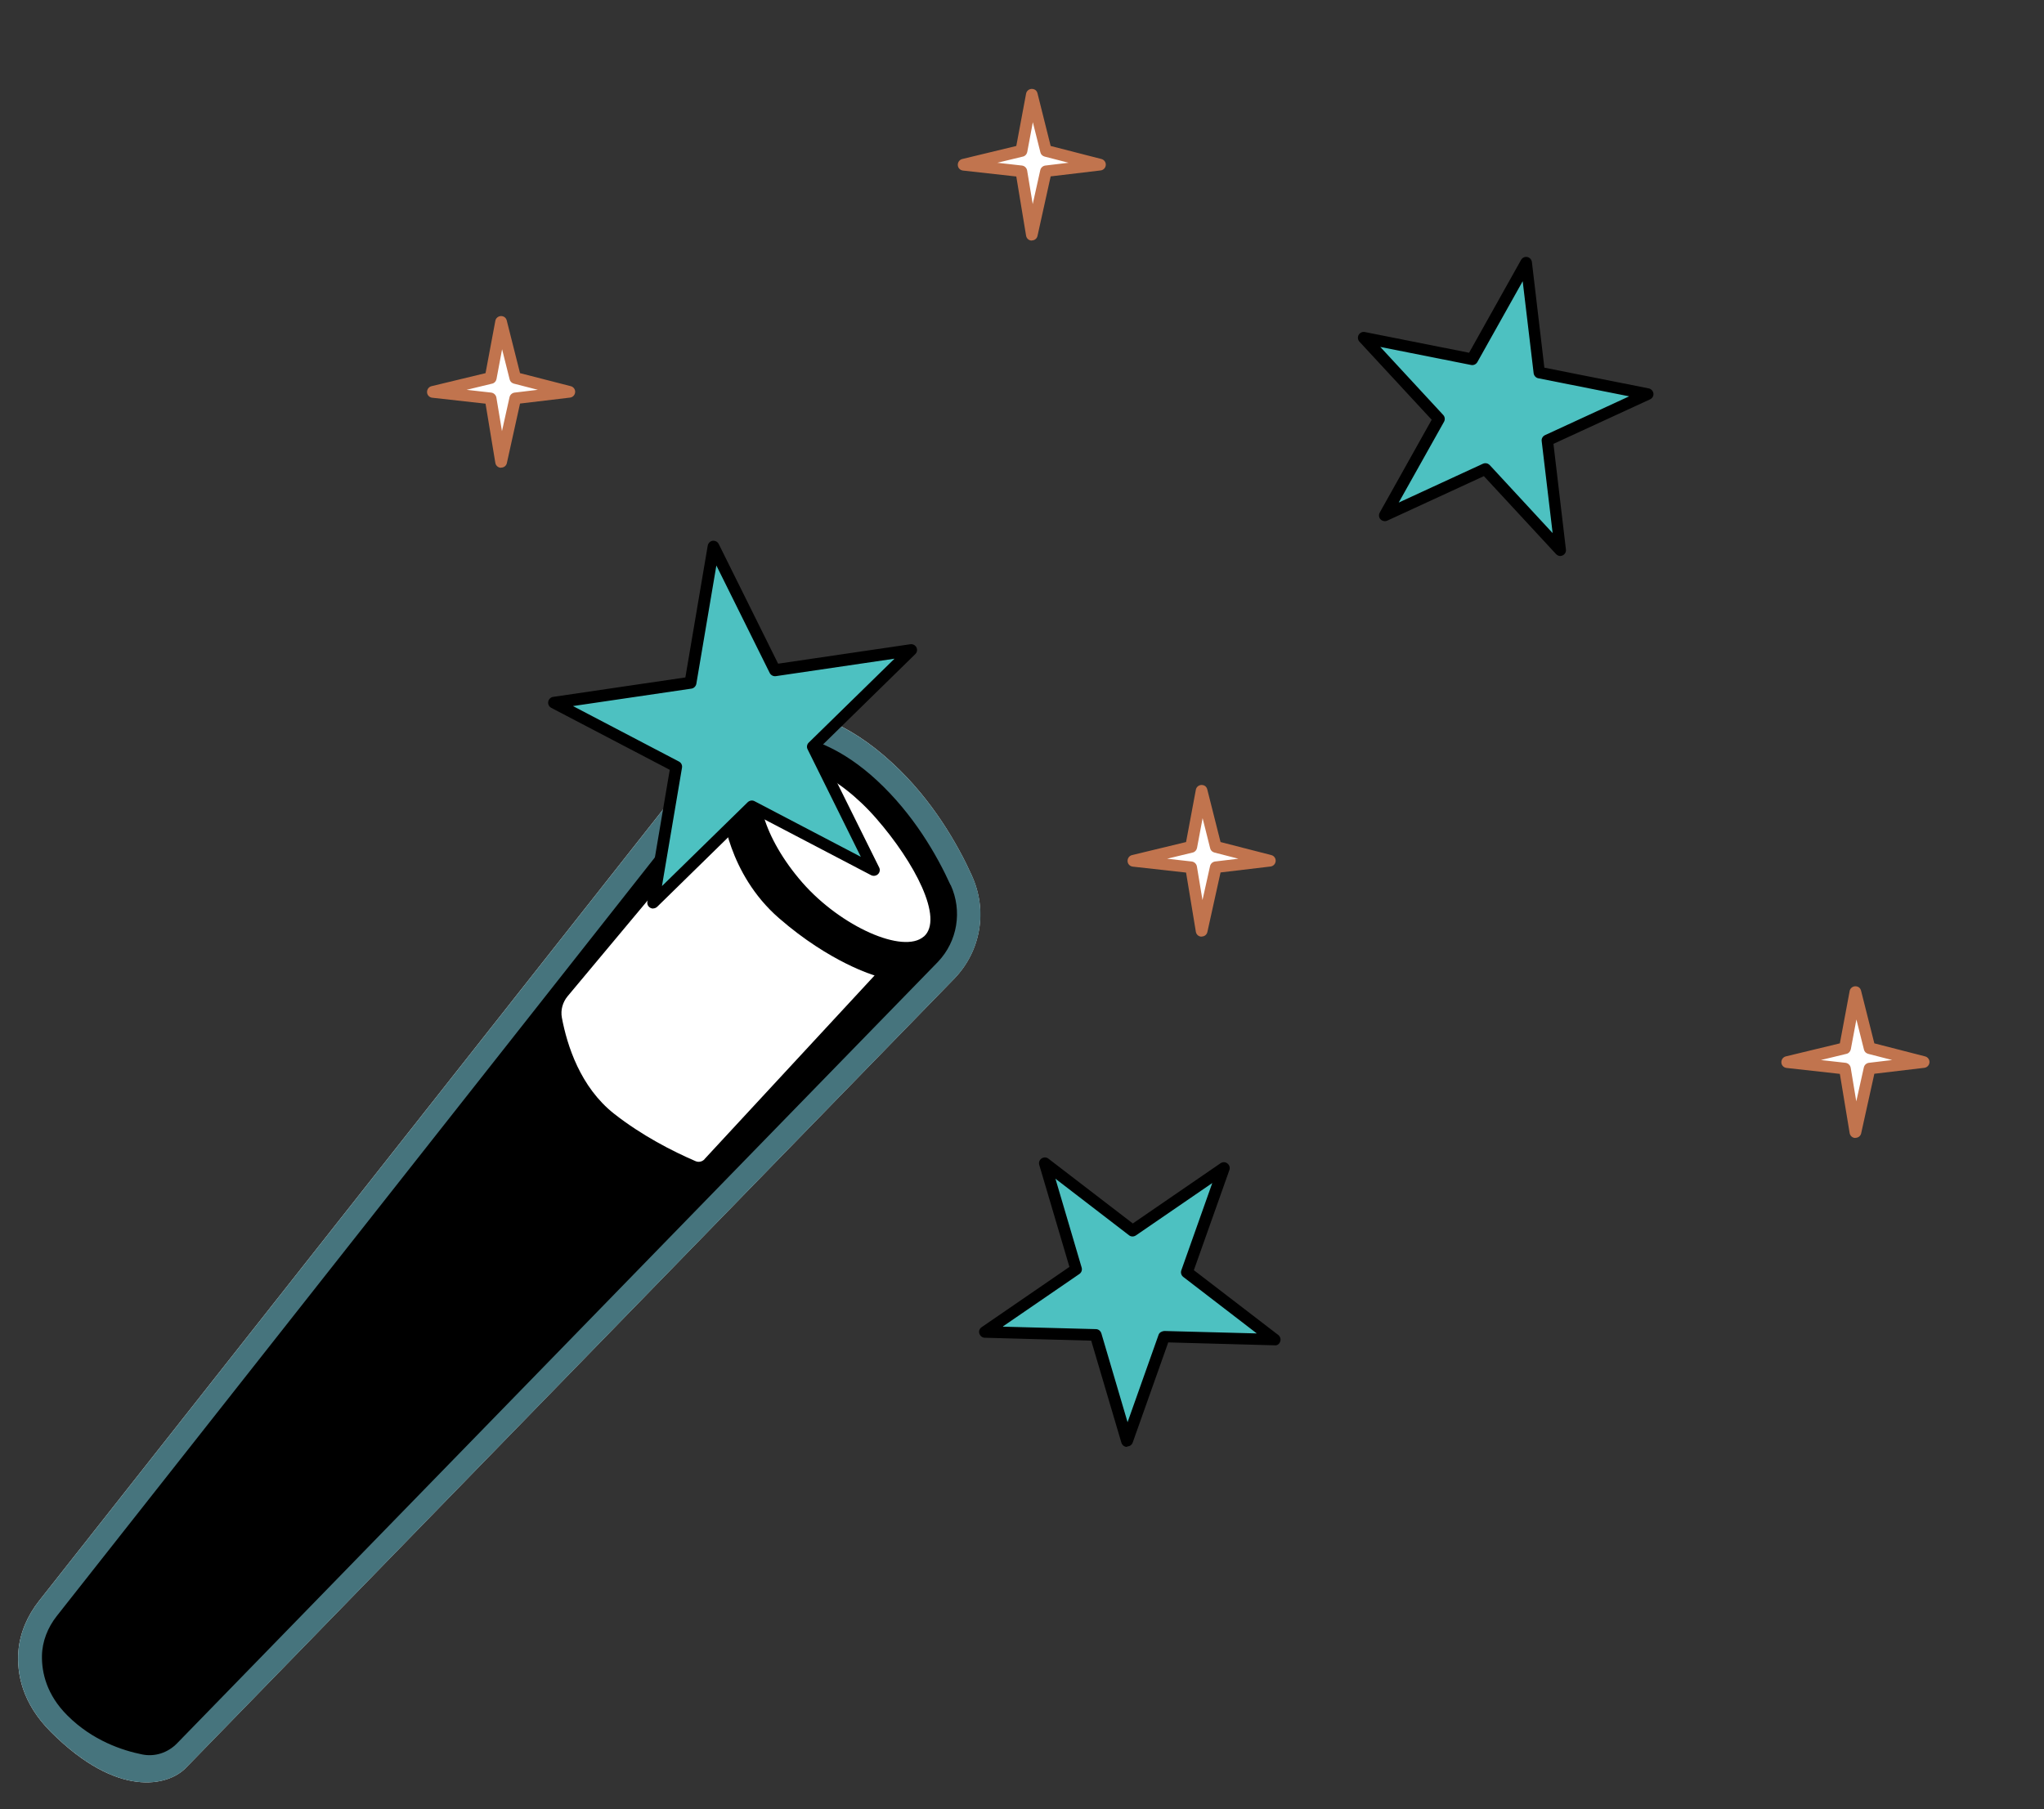
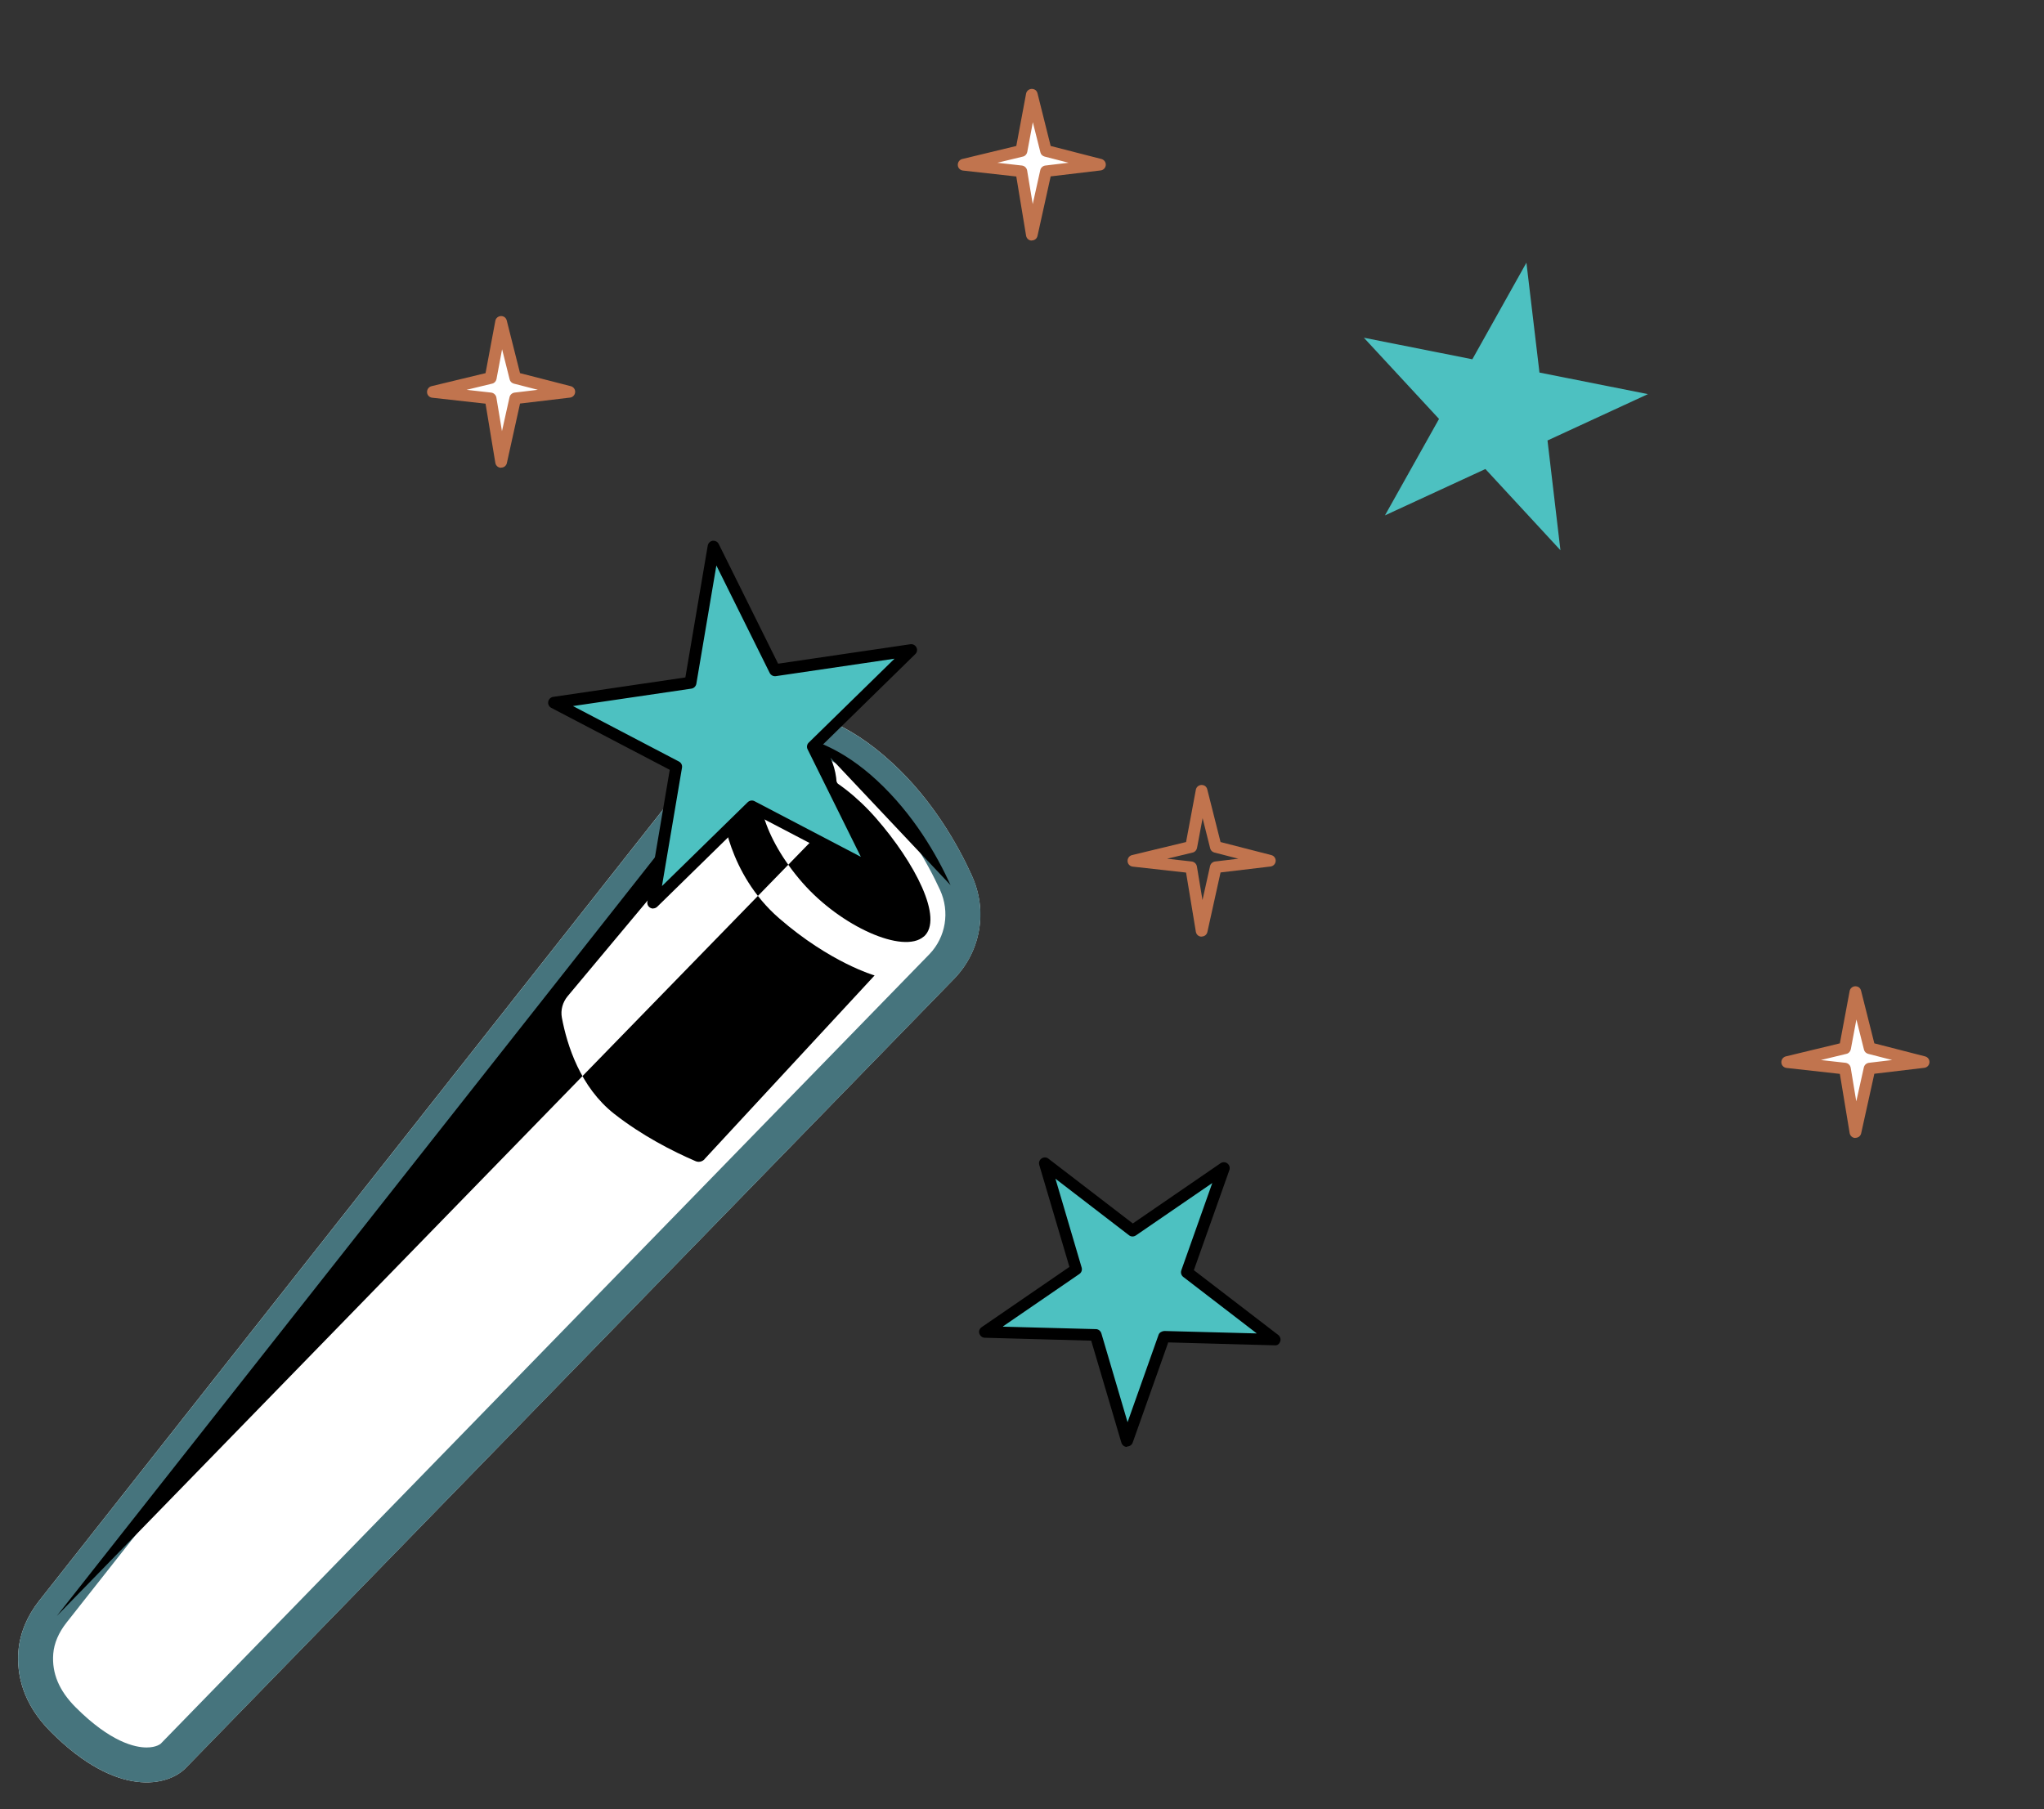
<svg xmlns="http://www.w3.org/2000/svg" id="seo" viewBox="0 0 175.42 155.3">
  <rect x="0" y="0" width="175.42" height="155.3" fill="#333333" stroke="none" />
  <defs>
    <style>
      .cls-1 {
        fill: #c1744e;
      }

      .cls-2 {
        fill: #fff;
      }

      .cls-3 {
        fill: #46747d;
      }

      .cls-4 {
        fill: #4dc1c1;
      }

      @keyframes wiggle {

        0%,
        100% {
          transform: rotate(0deg);
        }

        50% {
          transform: rotate(5deg);
        }
      }

      [id$="-star"],
      #wand {
        animation: wiggle 4s infinite steps(8);
        animation-fill-mode: both;
        transform-origin: center;
      }

      #wand {
        transform-origin: 20% 80%;
        animation: wiggle 10s infinite reverse;
      }

      @keyframes flash {
        50% {
          fill: transparent;
        }
      }

      [id$="flash"] .cls-2 {
        animation: flash 2s infinite steps(3);
        animation-fill-mode: both;
      }

      [id$="flash"] .cls-1 {
        animation: flash 4s infinite;
        animation-fill-mode: both;
      }

      #right-flash .cls-2 {
        animation-delay: 600ms;
      }

      #bottom-flash .cls-2 {
        animation-delay: 100ms;
      }

      #left-flash .cls-2 {
        animation-delay: 800ms;
      }

      #top-flash .cls-2 {
        animation-delay: 200ms;
      }
    </style>
  </defs>
  <g id="wand">
    <path class="cls-2" d="M83.4,75.15c-1.2-2.64-3.36-6.46-6.78-9.62-7.94-7.36-13.74-3.62-13.75-3.61L3.35,137.42c-.98,1.24-1.64,2.73-1.77,4.3-.15,1.93.31,4.48,2.8,6.96,5.71,5.71,10.05,4.63,11.56,3.08s65.98-67.78,65.98-67.78c2.27-2.37,2.85-5.83,1.48-8.82Z" />
    <path class="cls-3" d="M66.84,63.96c2.41,0,5.09,1.3,7.75,3.77,3.05,2.83,4.99,6.28,6.09,8.67.85,1.87.49,4.03-.9,5.49,0,0-64.47,66.23-65.98,67.78,0,0-.35.33-1.22.33-.99,0-3.09-.45-6.08-3.44-1.43-1.43-2.06-2.93-1.93-4.6.07-.91.47-1.83,1.14-2.68l59.11-74.97c.39-.15,1.09-.35,2.03-.35M66.84,60.96c-2.48,0-3.96.95-3.96.95L3.35,137.42c-.98,1.24-1.64,2.73-1.77,4.3-.15,1.93.31,4.48,2.8,6.96,3.27,3.27,6.1,4.32,8.2,4.32,1.56,0,2.72-.58,3.37-1.24,1.51-1.55,65.98-67.78,65.98-67.78,2.27-2.37,2.85-5.83,1.48-8.82-1.2-2.64-3.36-6.46-6.78-9.62-3.94-3.65-7.35-4.57-9.79-4.57h0Z" />
-     <path d="M81.58,75.98c-1.19-2.62-3.2-6.1-6.32-8.99-5.84-5.41-10.82-3.84-10.82-3.84L4.87,138.72c-.77.98-1.25,2.17-1.27,3.42-.02,1.44.4,3.34,2.19,5.12,2.15,2.15,4.72,3,6.42,3.34,1.09.22,2.2-.15,2.98-.95l65.3-67.08c1.69-1.77,2.11-4.38,1.1-6.6ZM60.47,99.5c-.2.22-.51.29-.78.17-1.97-.85-4.58-2.18-6.99-4.07-2.89-2.28-4.03-5.85-4.48-8.25-.12-.65.07-1.32.49-1.83l13.3-15.92s.43,5.37,4.84,9.21c4.41,3.84,8.21,4.92,8.21,4.92l-14.6,15.77ZM79.28,80.39c-1.75,1.53-7.11-.85-10.42-4.63-3.31-3.79-4.58-8.1-2.83-9.62,1.75-1.53,5.85.31,9.16,4.1,3.31,3.79,5.84,8.63,4.09,10.16Z" />
+     <path d="M81.58,75.98c-1.19-2.62-3.2-6.1-6.32-8.99-5.84-5.41-10.82-3.84-10.82-3.84L4.87,138.72l65.3-67.08c1.69-1.77,2.11-4.38,1.1-6.6ZM60.47,99.5c-.2.22-.51.29-.78.17-1.97-.85-4.58-2.18-6.99-4.07-2.89-2.28-4.03-5.85-4.48-8.25-.12-.65.07-1.32.49-1.83l13.3-15.92s.43,5.37,4.84,9.21c4.41,3.84,8.21,4.92,8.21,4.92l-14.6,15.77ZM79.28,80.39c-1.75,1.53-7.11-.85-10.42-4.63-3.31-3.79-4.58-8.1-2.83-9.62,1.75-1.53,5.85.31,9.16,4.1,3.31,3.79,5.84,8.63,4.09,10.16Z" />
  </g>
  <g id="left-star">
    <polygon class="cls-4" points="61.24 46.92 66.5 57.53 78.21 55.81 69.75 64.09 75 74.7 64.51 69.21 56.05 77.49 58.03 65.81 47.54 60.32 59.26 58.6 61.24 46.92" />
    <path d="M56.05,77.99c-.08,0-.16-.02-.23-.06-.19-.1-.3-.31-.26-.53l1.92-11.32-10.17-5.32c-.19-.1-.3-.31-.26-.53.04-.21.21-.38.42-.41l11.35-1.67,1.92-11.32c.04-.21.21-.38.42-.41.22-.02.42.08.52.27l5.1,10.28,11.35-1.67c.22-.03.42.08.52.27.1.19.06.43-.1.58l-8.2,8.03,5.1,10.28c.1.19.06.43-.1.58-.16.15-.39.18-.58.09l-10.17-5.32-8.2,8.03c-.1.09-.22.14-.35.14ZM49.14,60.59l9.13,4.78c.19.1.3.31.26.53l-1.72,10.16,7.36-7.2c.16-.15.39-.19.58-.09l9.13,4.78-4.57-9.23c-.1-.19-.06-.43.1-.58l7.36-7.2-10.19,1.5c-.21.03-.42-.08-.52-.27l-4.58-9.23-1.72,10.16c-.04.21-.21.38-.42.41l-10.19,1.5ZM59.26,58.6h0,0Z" />
  </g>
  <g id="top-star">
    <polygon class="cls-4" points="131 22.55 132.12 31.98 141.43 33.83 132.81 37.81 133.92 47.23 127.48 40.26 118.86 44.24 123.5 35.96 117.05 28.99 126.36 30.84 131 22.55" />
-     <path d="M133.92,47.73c-.14,0-.27-.06-.37-.16l-6.2-6.7-8.29,3.82c-.2.09-.43.04-.58-.11-.15-.16-.17-.4-.07-.58l4.46-7.97-6.2-6.7c-.15-.16-.17-.4-.07-.58.11-.19.32-.29.53-.25l8.95,1.78,4.46-7.97c.11-.19.32-.29.53-.25.21.04.37.22.4.43l1.07,9.07,8.96,1.78c.21.04.37.22.4.43.03.21-.09.42-.29.51l-8.29,3.82,1.07,9.07c.03.21-.09.42-.29.51-.07.03-.14.05-.21.05ZM127.48,39.76c.14,0,.27.06.37.16l5.4,5.84-.94-7.9c-.03-.21.09-.42.29-.51l7.22-3.33-7.8-1.55c-.21-.04-.37-.22-.4-.43l-.94-7.9-3.89,6.94c-.11.19-.32.29-.53.25l-7.8-1.55,5.4,5.84c.15.16.17.4.07.58l-3.89,6.94,7.22-3.33c.07-.03.14-.05.21-.05Z" />
  </g>
  <g id="bottom-star">
    <polygon class="cls-4" points="105.04 100.28 101.86 109.23 109.39 115.01 99.9 114.76 96.72 123.7 94.03 114.6 84.55 114.34 92.37 108.97 89.68 99.87 97.21 105.65 105.04 100.28" />
    <path d="M96.72,124.2h-.01c-.22,0-.4-.15-.47-.36l-2.59-8.76-9.13-.25c-.22,0-.4-.15-.47-.36s.02-.43.2-.55l7.53-5.17-2.59-8.76c-.06-.21.02-.43.2-.55s.42-.12.59.02l7.24,5.56,7.53-5.17c.18-.12.42-.12.59.02.17.13.24.36.17.56l-3.05,8.6,7.24,5.56c.17.13.24.36.17.56-.07.21-.24.36-.48.33l-9.13-.25-3.05,8.6c-.07.2-.26.33-.47.33ZM86.1,113.88l7.95.21c.22,0,.4.15.47.36l2.25,7.63,2.66-7.5c.07-.2.26-.3.48-.33l7.95.21-6.31-4.85c-.17-.13-.24-.36-.17-.56l2.66-7.5-6.56,4.5c-.18.12-.42.12-.59-.02l-6.31-4.85,2.25,7.63c.06.21-.02.43-.2.55l-6.56,4.5Z" />
  </g>
  <g id="right-flash">
-     <polygon class="cls-2" points="103.12 67.89 102.22 72.7 97.26 73.89 102.22 74.45 103.12 79.9 104.33 74.45 108.97 73.89 104.33 72.7 103.12 67.89" />
    <path class="cls-1" d="M103.12,80.4h-.01c-.24,0-.44-.18-.48-.42l-.84-5.08-4.58-.51c-.24-.03-.43-.22-.44-.47s.15-.46.38-.52l4.64-1.12.84-4.49c.04-.23.24-.4.48-.41.27,0,.44.15.5.38l1.14,4.52,4.36,1.12c.23.06.39.28.37.52-.02.24-.2.43-.44.46l-4.29.51-1.13,5.11c-.05.23-.25.39-.49.39ZM100.15,73.71l2.13.24c.22.03.4.2.44.42l.48,2.89.65-2.92c.05-.21.22-.36.43-.39l2-.24-2.06-.53c-.18-.05-.32-.18-.36-.36l-.65-2.59-.48,2.56c-.04.19-.18.35-.37.39l-2.19.53ZM102.22,72.7h0,0Z" />
  </g>
  <g id="bottom-flash">
    <polygon class="cls-2" points="159.23 85.16 158.34 89.97 153.38 91.17 158.34 91.72 159.23 97.18 160.44 91.72 165.09 91.17 160.44 89.97 159.23 85.16" />
    <path class="cls-1" d="M159.23,97.68h-.01c-.24,0-.44-.18-.48-.42l-.84-5.08-4.58-.51c-.24-.03-.43-.22-.44-.47s.15-.46.38-.52l4.64-1.12.84-4.49c.04-.23.24-.4.48-.41.27,0,.44.15.5.38l1.14,4.52,4.36,1.12c.23.06.39.28.37.52-.02.24-.2.43-.44.46l-4.29.51-1.13,5.11c-.05.23-.25.39-.49.39ZM156.26,90.99l2.13.24c.22.03.4.2.44.42l.48,2.89.65-2.92c.05-.21.22-.36.43-.39l2-.24-2.06-.53c-.18-.05-.32-.18-.36-.36l-.65-2.59-.48,2.56c-.04.19-.18.35-.37.39l-2.19.53ZM158.34,89.97h0,0Z" />
  </g>
  <g id="left-flash">
    <polygon class="cls-2" points="43 27.64 42.1 32.45 37.15 33.65 42.1 34.2 43 39.65 44.21 34.2 48.85 33.65 44.21 32.45 43 27.64" />
    <path class="cls-1" d="M43,40.15h-.01c-.24,0-.44-.18-.48-.42l-.84-5.08-4.58-.51c-.24-.03-.43-.22-.44-.47s.15-.46.38-.52l4.64-1.12.84-4.49c.04-.23.24-.4.48-.41.26,0,.44.15.5.38l1.14,4.52,4.36,1.12c.23.06.39.28.37.52-.02.24-.2.43-.44.46l-4.29.51-1.13,5.11c-.05.23-.25.39-.49.39ZM40.03,33.46l2.13.24c.22.03.4.2.44.42l.48,2.89.65-2.92c.05-.21.22-.36.43-.39l2-.24-2.06-.53c-.18-.05-.32-.18-.36-.36l-.65-2.59-.48,2.56c-.04.19-.18.35-.37.39l-2.19.53ZM42.1,32.45h0,0Z" />
  </g>
  <g id="top-flash">
    <polygon class="cls-2" points="88.55 8.14 87.65 12.95 82.7 14.15 87.65 14.7 88.55 20.15 89.76 14.7 94.4 14.15 89.76 12.95 88.55 8.14" />
    <path class="cls-1" d="M88.55,20.65h-.01c-.24,0-.44-.18-.48-.42l-.84-5.08-4.58-.51c-.24-.03-.43-.22-.44-.47s.15-.46.38-.52l4.64-1.12.84-4.49c.04-.23.24-.4.48-.41.27,0,.44.15.5.38l1.13,4.52,4.36,1.12c.23.06.39.28.37.52s-.2.43-.44.46l-4.29.51-1.13,5.11c-.05.23-.25.39-.49.39ZM85.58,13.97l2.13.24c.22.03.4.2.44.42l.48,2.89.65-2.92c.05-.21.22-.36.43-.39l2-.24-2.06-.53c-.18-.05-.32-.18-.36-.36l-.65-2.59-.48,2.56c-.04.19-.18.35-.37.39l-2.19.53ZM87.65,12.95h0,0Z" />
  </g>
</svg>